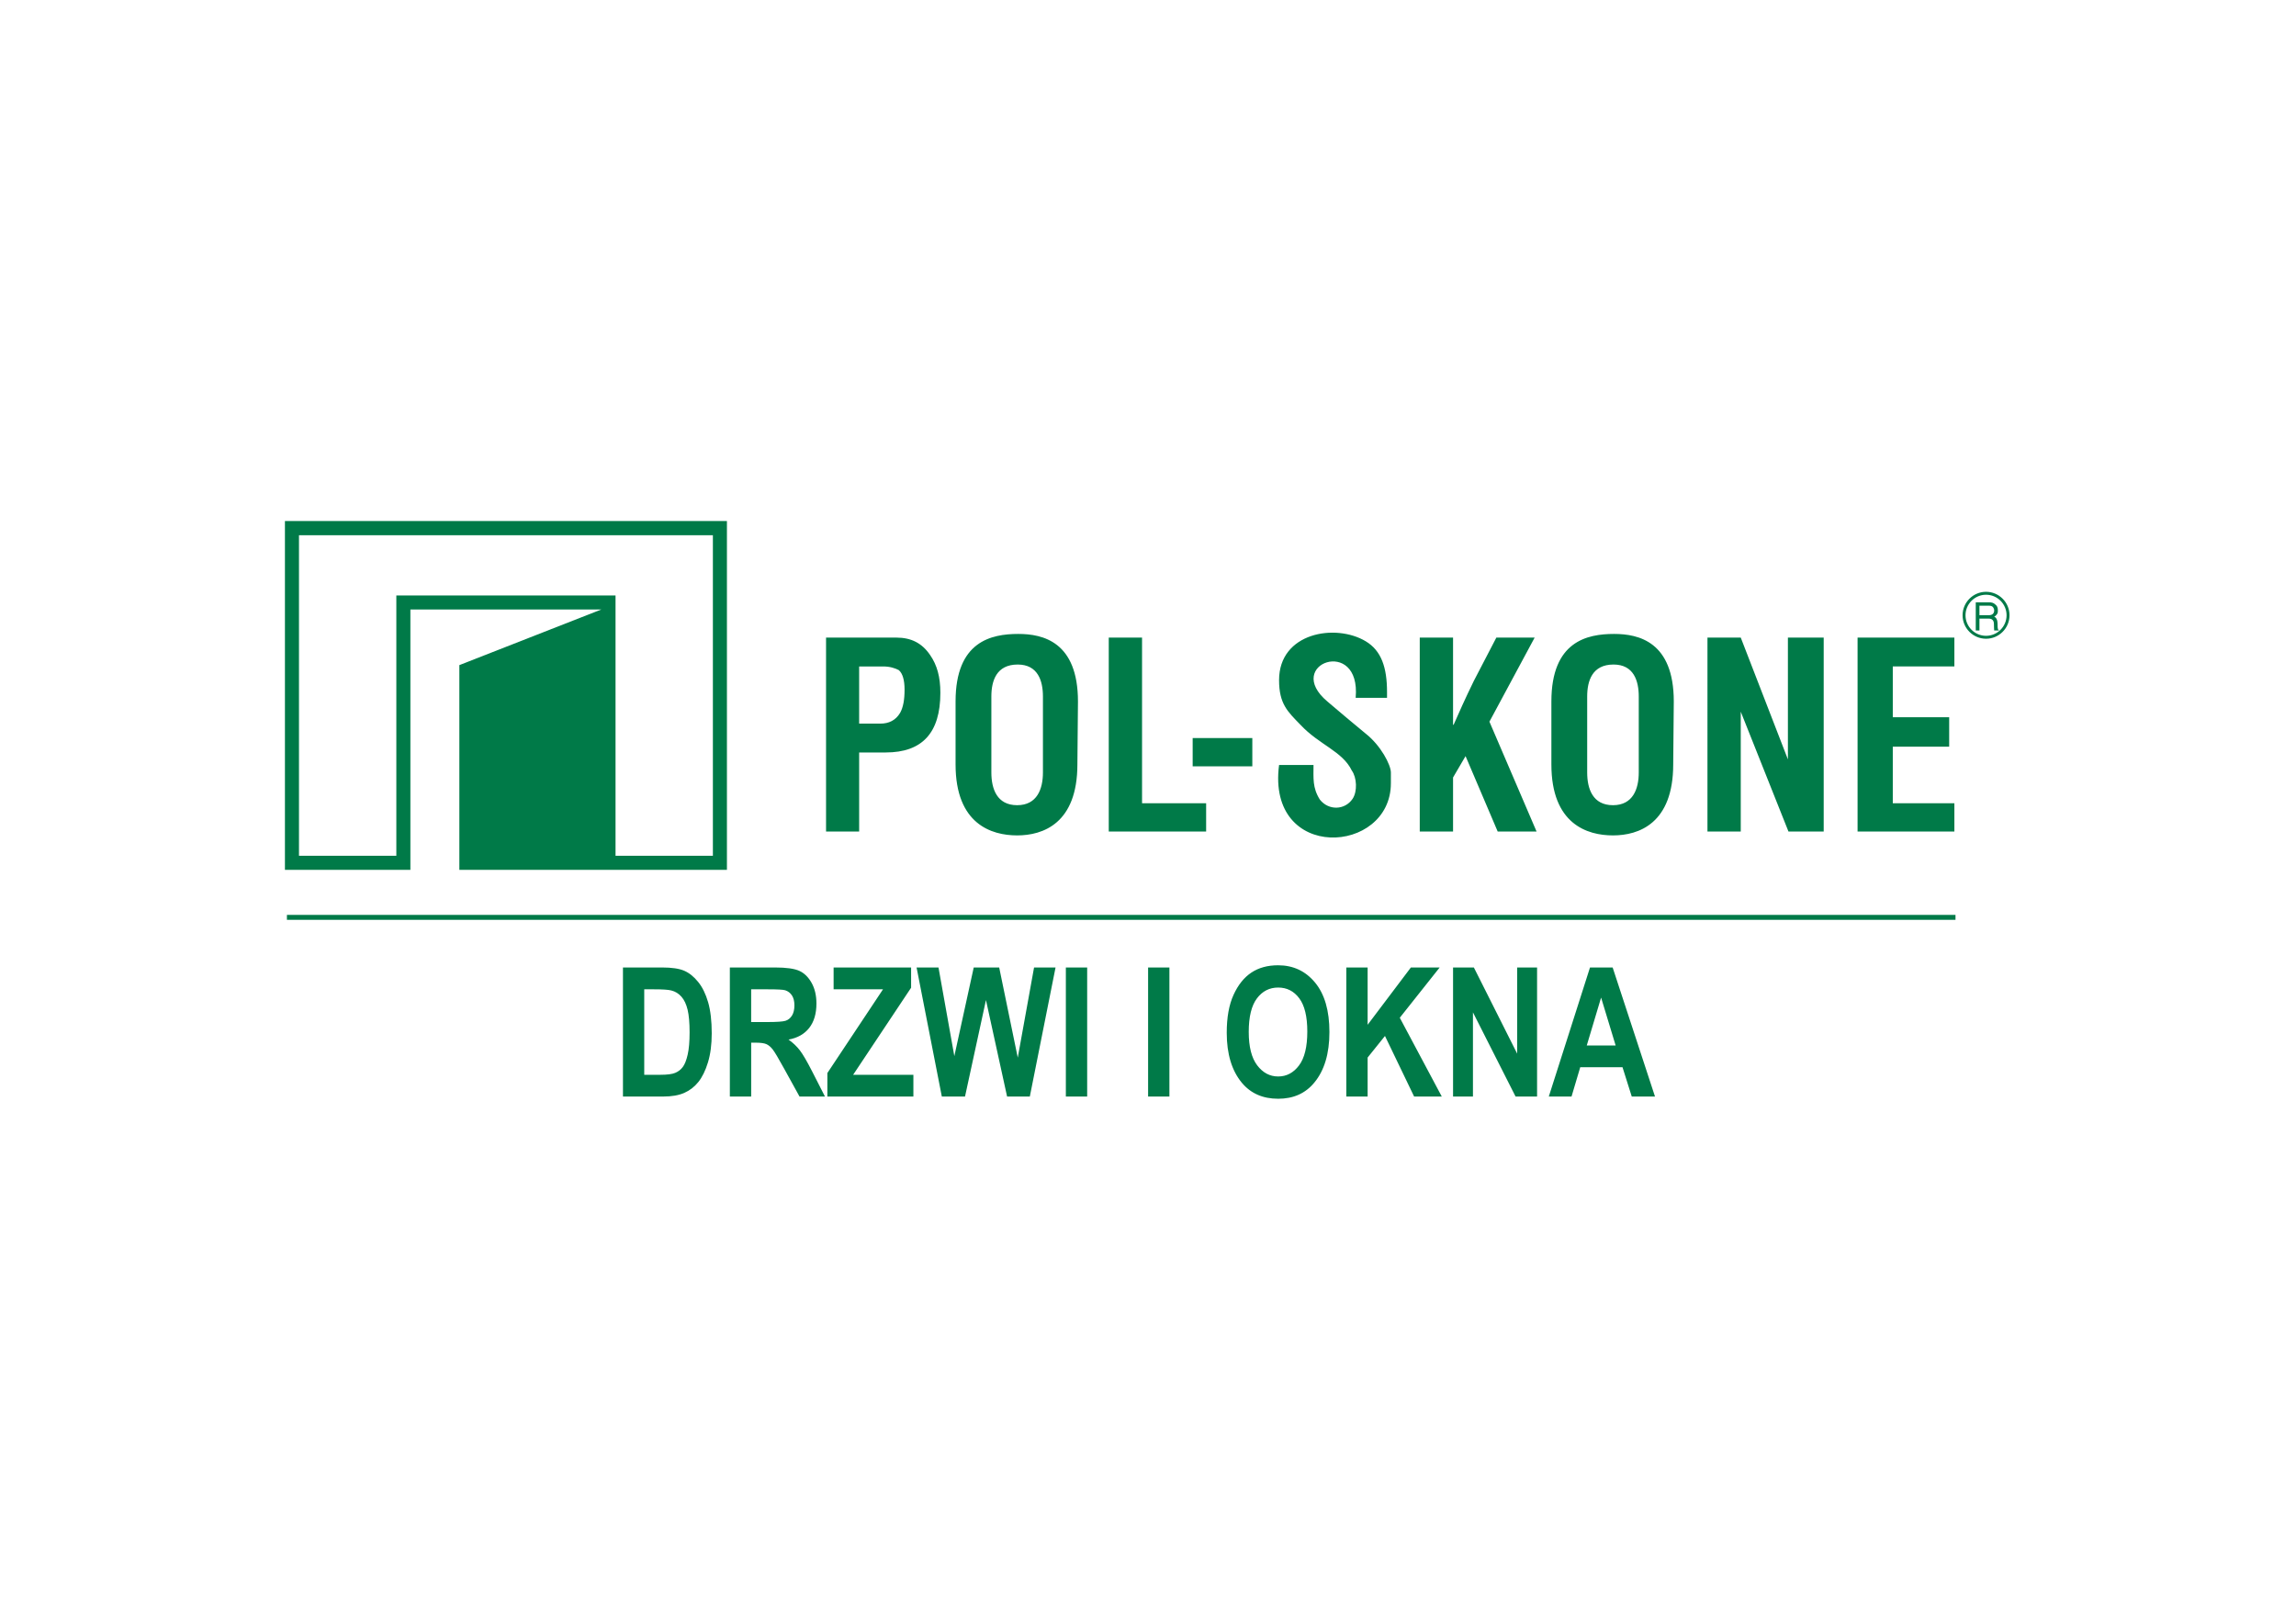
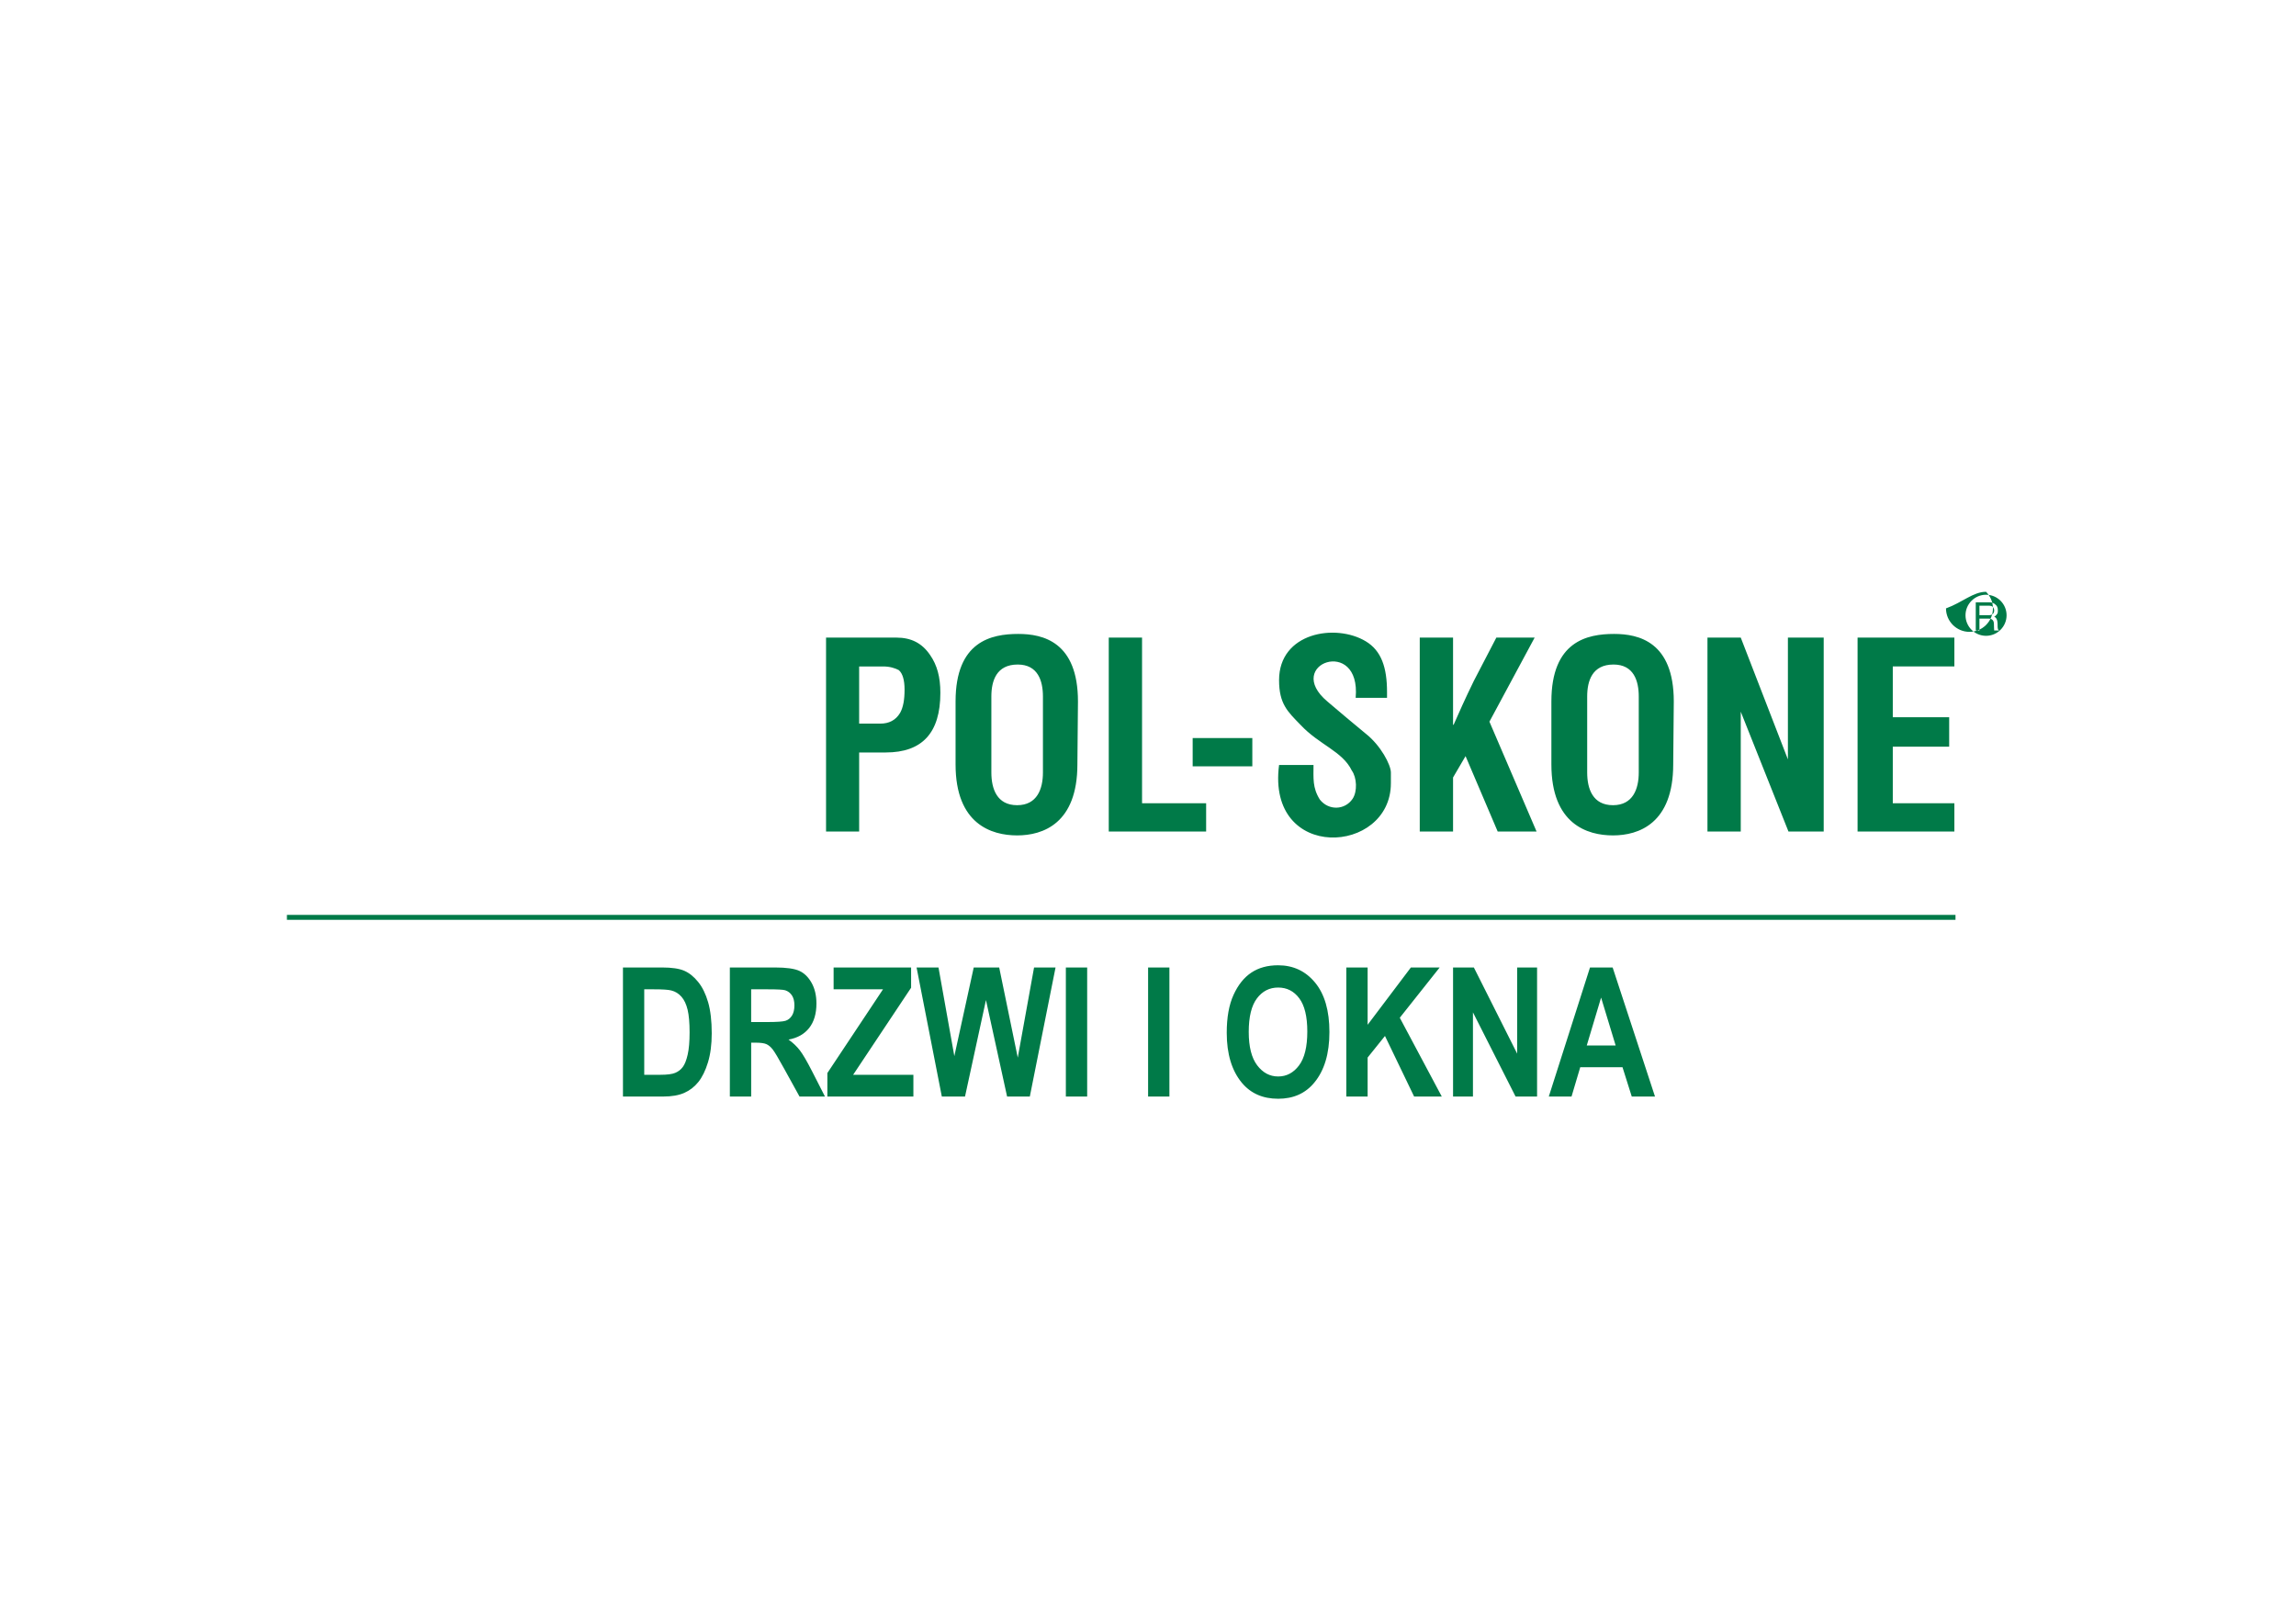
<svg xmlns="http://www.w3.org/2000/svg" id="Layer_1" x="0px" y="0px" viewBox="0 0 595.276 419.528" style="enable-background:new 0 0 595.276 419.528;" xml:space="preserve">
-   <path style="fill-rule:evenodd;clip-rule:evenodd;fill:#007A48;" d="M77.516,138.792v83.111h25.241v-67.499h56.83v67.499h25.24 v-83.111H77.516z M73.873,135.097v90.449h32.526v-67.499h49.492l-36.794,14.416v53.083h69.372v-90.449H73.873z" />
  <path style="fill-rule:evenodd;clip-rule:evenodd;fill:#007A48;" d="M214.167,165.329h18.212c3.892,0,6.686,1.447,8.782,4.541 c1.796,2.595,2.644,5.688,2.644,9.779c0,10.428-4.74,15.468-14.17,15.468h-6.886v20.507h-8.582V165.329z M222.749,172.813v14.819 h5.539c2.145,0,3.942-0.848,5.089-2.794c0.798-1.447,1.147-3.393,1.147-6.037c0-2.445-0.499-4.191-1.497-5.039 c-0.948-0.499-2.295-0.948-4.041-0.948H222.749z M433.807,198.21c0,15.318-8.931,18.412-15.617,18.412 c-6.686,0-15.967-2.944-15.967-18.412c0-6.187,0-10.129,0-16.316c0-15.617,9.281-17.513,16.266-17.513 c6.387,0,15.468,2.046,15.468,17.513L433.807,198.21z M411.504,180.597v19.709c0,4.241,1.447,8.482,6.686,8.482 c5.189,0,6.686-4.241,6.686-8.482v-19.709c0-4.041-1.297-8.283-6.536-8.283C412.801,172.314,411.504,176.555,411.504,180.597z  M279.331,198.21c0,15.318-8.931,18.412-15.617,18.412c-6.686,0-15.967-2.944-15.967-18.412c0-6.187,0-10.129,0-16.316 c0-15.617,9.281-17.513,16.266-17.513c6.386,0,15.467,2.046,15.467,17.513L279.331,198.21z M257.027,180.597v19.709 c0,4.241,1.447,8.482,6.686,8.482c5.189,0,6.686-4.241,6.686-8.482v-19.709c0-4.041-1.297-8.283-6.536-8.283 C258.325,172.314,257.027,176.555,257.027,180.597z M287.463,165.329h8.632v42.96h16.615v7.335h-25.247V165.329z M309.218,191.374 h15.467v7.335h-15.467V191.374z M351.479,180.946c1.447-16.066-18.91-8.781-7.335,0.948c3.093,2.644,6.536,5.538,9.929,8.332 c3.942,3.093,6.536,8.133,6.536,10.079v2.794c0,18.561-32.282,20.507-28.989-4.74h8.931c0,3.443-0.3,5.888,1.646,8.981 c2.295,2.894,6.487,2.744,8.482-0.2c1.297-1.946,1.098-5.538-0.2-7.335c-2.445-5.04-8.432-6.636-13.322-11.875 c-3.293-3.393-5.538-5.389-5.538-11.576c0-12.324,14.619-14.769,22.453-10.079c4.091,2.445,5.538,6.835,5.538,13.172v1.497H351.479z  M368.095,165.329h8.632v22.603h0.15c1.297-2.944,2.944-6.686,5.239-11.376c1.946-3.742,3.892-7.484,5.838-11.227h9.929 l-11.725,21.804l12.224,28.49h-10.079l-8.333-19.559l-3.243,5.539v14.02h-8.632V165.329z M442.688,165.329h8.632l12.224,31.584 v-31.584h9.281v50.295h-9.131l-12.374-31.085v31.085h-8.632V165.329z M481.607,165.329h25.097v7.484h-15.967v13.172h14.619v7.634 h-14.619v14.669h15.967v7.335h-25.097V165.329z" />
-   <path style="fill-rule:evenodd;clip-rule:evenodd;fill:#007A48;" d="M514.916,154.218c-2.933,0-5.325,2.392-5.325,5.325 c0,1.466,0.599,2.798,1.562,3.762v0.001c0.963,0.963,2.295,1.561,3.763,1.561c1.466,0,2.798-0.599,3.761-1.563 c0.964-0.964,1.562-2.296,1.562-3.762c0-1.466-0.598-2.798-1.562-3.762C517.713,154.817,516.381,154.218,514.916,154.218  M514.916,153.457c1.675,0,3.197,0.684,4.299,1.786c1.102,1.102,1.785,2.624,1.785,4.3c0,1.675-0.684,3.197-1.785,4.299 c-1.102,1.102-2.624,1.786-4.299,1.786c-1.675,0-3.197-0.684-4.3-1.787v0.001c-1.102-1.102-1.786-2.624-1.786-4.299 C508.83,156.191,511.564,153.457,514.916,153.457z M513.203,159.523h2.456c0.477,0,0.819-0.137,1.024-0.341 c0.204-0.205,0.341-0.478,0.341-0.887c0-0.341-0.137-0.614-0.273-0.819c-0.205-0.272-0.546-0.409-0.955-0.409h-2.593V159.523z  M512.248,163.48v-7.3h3.479c0.614,0,1.16,0.136,1.569,0.546c0.478,0.341,0.682,0.819,0.682,1.501c0,0.341,0,0.682-0.136,0.887 c-0.205,0.341-0.477,0.614-0.819,0.819c0.273,0.068,0.477,0.273,0.614,0.546c0.205,0.341,0.273,0.887,0.273,1.638 c0,0.409,0,0.682,0.068,0.887c0,0.205,0.137,0.341,0.273,0.409v0.068h-1.228c0-0.205-0.069-0.751-0.069-1.705 c0-0.887-0.477-1.365-1.296-1.365h-2.456v3.07H512.248z" />
+   <path style="fill-rule:evenodd;clip-rule:evenodd;fill:#007A48;" d="M514.916,154.218c-2.933,0-5.325,2.392-5.325,5.325 c0,1.466,0.599,2.798,1.562,3.762v0.001c0.963,0.963,2.295,1.561,3.763,1.561c1.466,0,2.798-0.599,3.761-1.563 c0.964-0.964,1.562-2.296,1.562-3.762c0-1.466-0.598-2.798-1.562-3.762C517.713,154.817,516.381,154.218,514.916,154.218  M514.916,153.457c1.102,1.102,1.785,2.624,1.785,4.3c0,1.675-0.684,3.197-1.785,4.299 c-1.102,1.102-2.624,1.786-4.299,1.786c-1.675,0-3.197-0.684-4.3-1.787v0.001c-1.102-1.102-1.786-2.624-1.786-4.299 C508.83,156.191,511.564,153.457,514.916,153.457z M513.203,159.523h2.456c0.477,0,0.819-0.137,1.024-0.341 c0.204-0.205,0.341-0.478,0.341-0.887c0-0.341-0.137-0.614-0.273-0.819c-0.205-0.272-0.546-0.409-0.955-0.409h-2.593V159.523z  M512.248,163.48v-7.3h3.479c0.614,0,1.16,0.136,1.569,0.546c0.478,0.341,0.682,0.819,0.682,1.501c0,0.341,0,0.682-0.136,0.887 c-0.205,0.341-0.477,0.614-0.819,0.819c0.273,0.068,0.477,0.273,0.614,0.546c0.205,0.341,0.273,0.887,0.273,1.638 c0,0.409,0,0.682,0.068,0.887c0,0.205,0.137,0.341,0.273,0.409v0.068h-1.228c0-0.205-0.069-0.751-0.069-1.705 c0-0.887-0.477-1.365-1.296-1.365h-2.456v3.07H512.248z" />
  <path style="fill-rule:evenodd;clip-rule:evenodd;fill:#007A48;" d="M418.884,271.096l-3.773-12.422l-3.718,12.422H418.884z  M429.086,284.338h-6.025l-2.399-7.606h-10.958l-2.26,7.606h-5.893l10.684-33.472h5.869L429.086,284.338z M376.729,284.338v-33.472 h5.393l11.23,22.35v-22.35h5.16v33.472h-5.574l-11.051-21.83v21.83H376.729z M349.054,284.338v-33.472h5.526v14.861l11.215-14.861 h7.466l-10.343,13.038l10.888,20.434h-7.17l-7.559-15.711l-4.497,5.596v10.115H349.054z M323.757,267.582 c0,3.85,0.733,6.734,2.191,8.659c1.465,1.925,3.273,2.891,5.439,2.891c2.175,0,3.974-0.958,5.409-2.868 c1.434-1.908,2.144-4.84,2.144-8.799c0-3.881-0.695-6.749-2.089-8.611c-1.387-1.856-3.211-2.783-5.464-2.783 c-2.253,0-4.091,0.936-5.501,2.806C324.467,260.755,323.757,263.654,323.757,267.582z M318.052,267.808 c0-3.99,0.584-7.271,1.77-9.85c1.176-2.58,2.72-4.505,4.621-5.768c1.901-1.262,4.209-1.893,6.921-1.893 c3.928,0,7.122,1.496,9.6,4.497c2.471,3.001,3.711,7.271,3.711,12.812c0,5.595-1.31,9.976-3.928,13.123 c-2.299,2.79-5.417,4.178-9.36,4.178c-3.974,0-7.108-1.379-9.407-4.13C319.361,277.628,318.052,273.302,318.052,267.808z  M297.664,284.338v-33.472h5.525v33.472H297.664z M276.341,284.338v-33.472h5.526v33.472H276.341z M244.185,284.338l-6.546-33.472 h5.681l4.107,22.99l5.028-22.99h6.601l4.815,23.379l4.225-23.379h5.572l-6.67,33.472h-5.893l-5.479-25.025l-5.431,25.025H244.185z  M214.508,284.338v-6.094l14.426-21.713h-12.806v-5.665h20.091v5.252l-15.026,22.577h15.619v5.643H214.508z M194.751,265.018h4.114 c2.509,0,4.107-0.109,4.793-0.327c0.686-0.217,1.239-0.662,1.669-1.332c0.42-0.67,0.639-1.567,0.639-2.673 c0-1.067-0.219-1.925-0.639-2.572c-0.429-0.647-1.005-1.091-1.738-1.332c-0.515-0.172-2.02-0.25-4.497-0.25h-4.342V265.018z  M189.226,284.338v-33.472h11.667c2.985,0,5.12,0.303,6.398,0.903c1.279,0.6,2.33,1.644,3.149,3.126 c0.827,1.488,1.232,3.264,1.232,5.329c0,2.62-0.624,4.731-1.879,6.329c-1.263,1.598-3.047,2.602-5.355,3.009 c1.185,0.857,2.168,1.784,2.938,2.798c0.779,1.013,1.839,2.828,3.18,5.448l3.328,6.53h-6.594l-4.021-7.287 c-1.441-2.627-2.423-4.278-2.945-4.941c-0.514-0.662-1.068-1.113-1.644-1.372c-0.577-0.248-1.504-0.374-2.782-0.374h-1.146v13.974 H189.226z M167.03,256.531v22.164h4.161c1.777,0,3.071-0.164,3.866-0.498c0.803-0.336,1.458-0.843,1.964-1.52 c0.514-0.677,0.935-1.746,1.27-3.211c0.335-1.458,0.498-3.382,0.498-5.775c0-2.478-0.171-4.435-0.514-5.868 c-0.343-1.426-0.874-2.556-1.598-3.375c-0.726-0.826-1.598-1.363-2.635-1.62c-0.779-0.203-2.275-0.297-4.497-0.297H167.03z  M161.512,250.866h10.109c2.556,0,4.49,0.288,5.791,0.857c1.301,0.569,2.501,1.536,3.592,2.892c1.1,1.348,1.956,3.109,2.589,5.267 c0.622,2.168,0.934,4.848,0.934,8.059c0,2.899-0.327,5.408-0.982,7.552c-0.654,2.135-1.488,3.826-2.494,5.081 c-1.005,1.246-2.213,2.182-3.639,2.813c-1.427,0.632-3.251,0.951-5.495,0.951h-10.405V250.866z" />
  <rect x="74.389" y="237.231" style="fill-rule:evenodd;clip-rule:evenodd;fill:#007A48;" width="432.607" height="1.282" />
</svg>